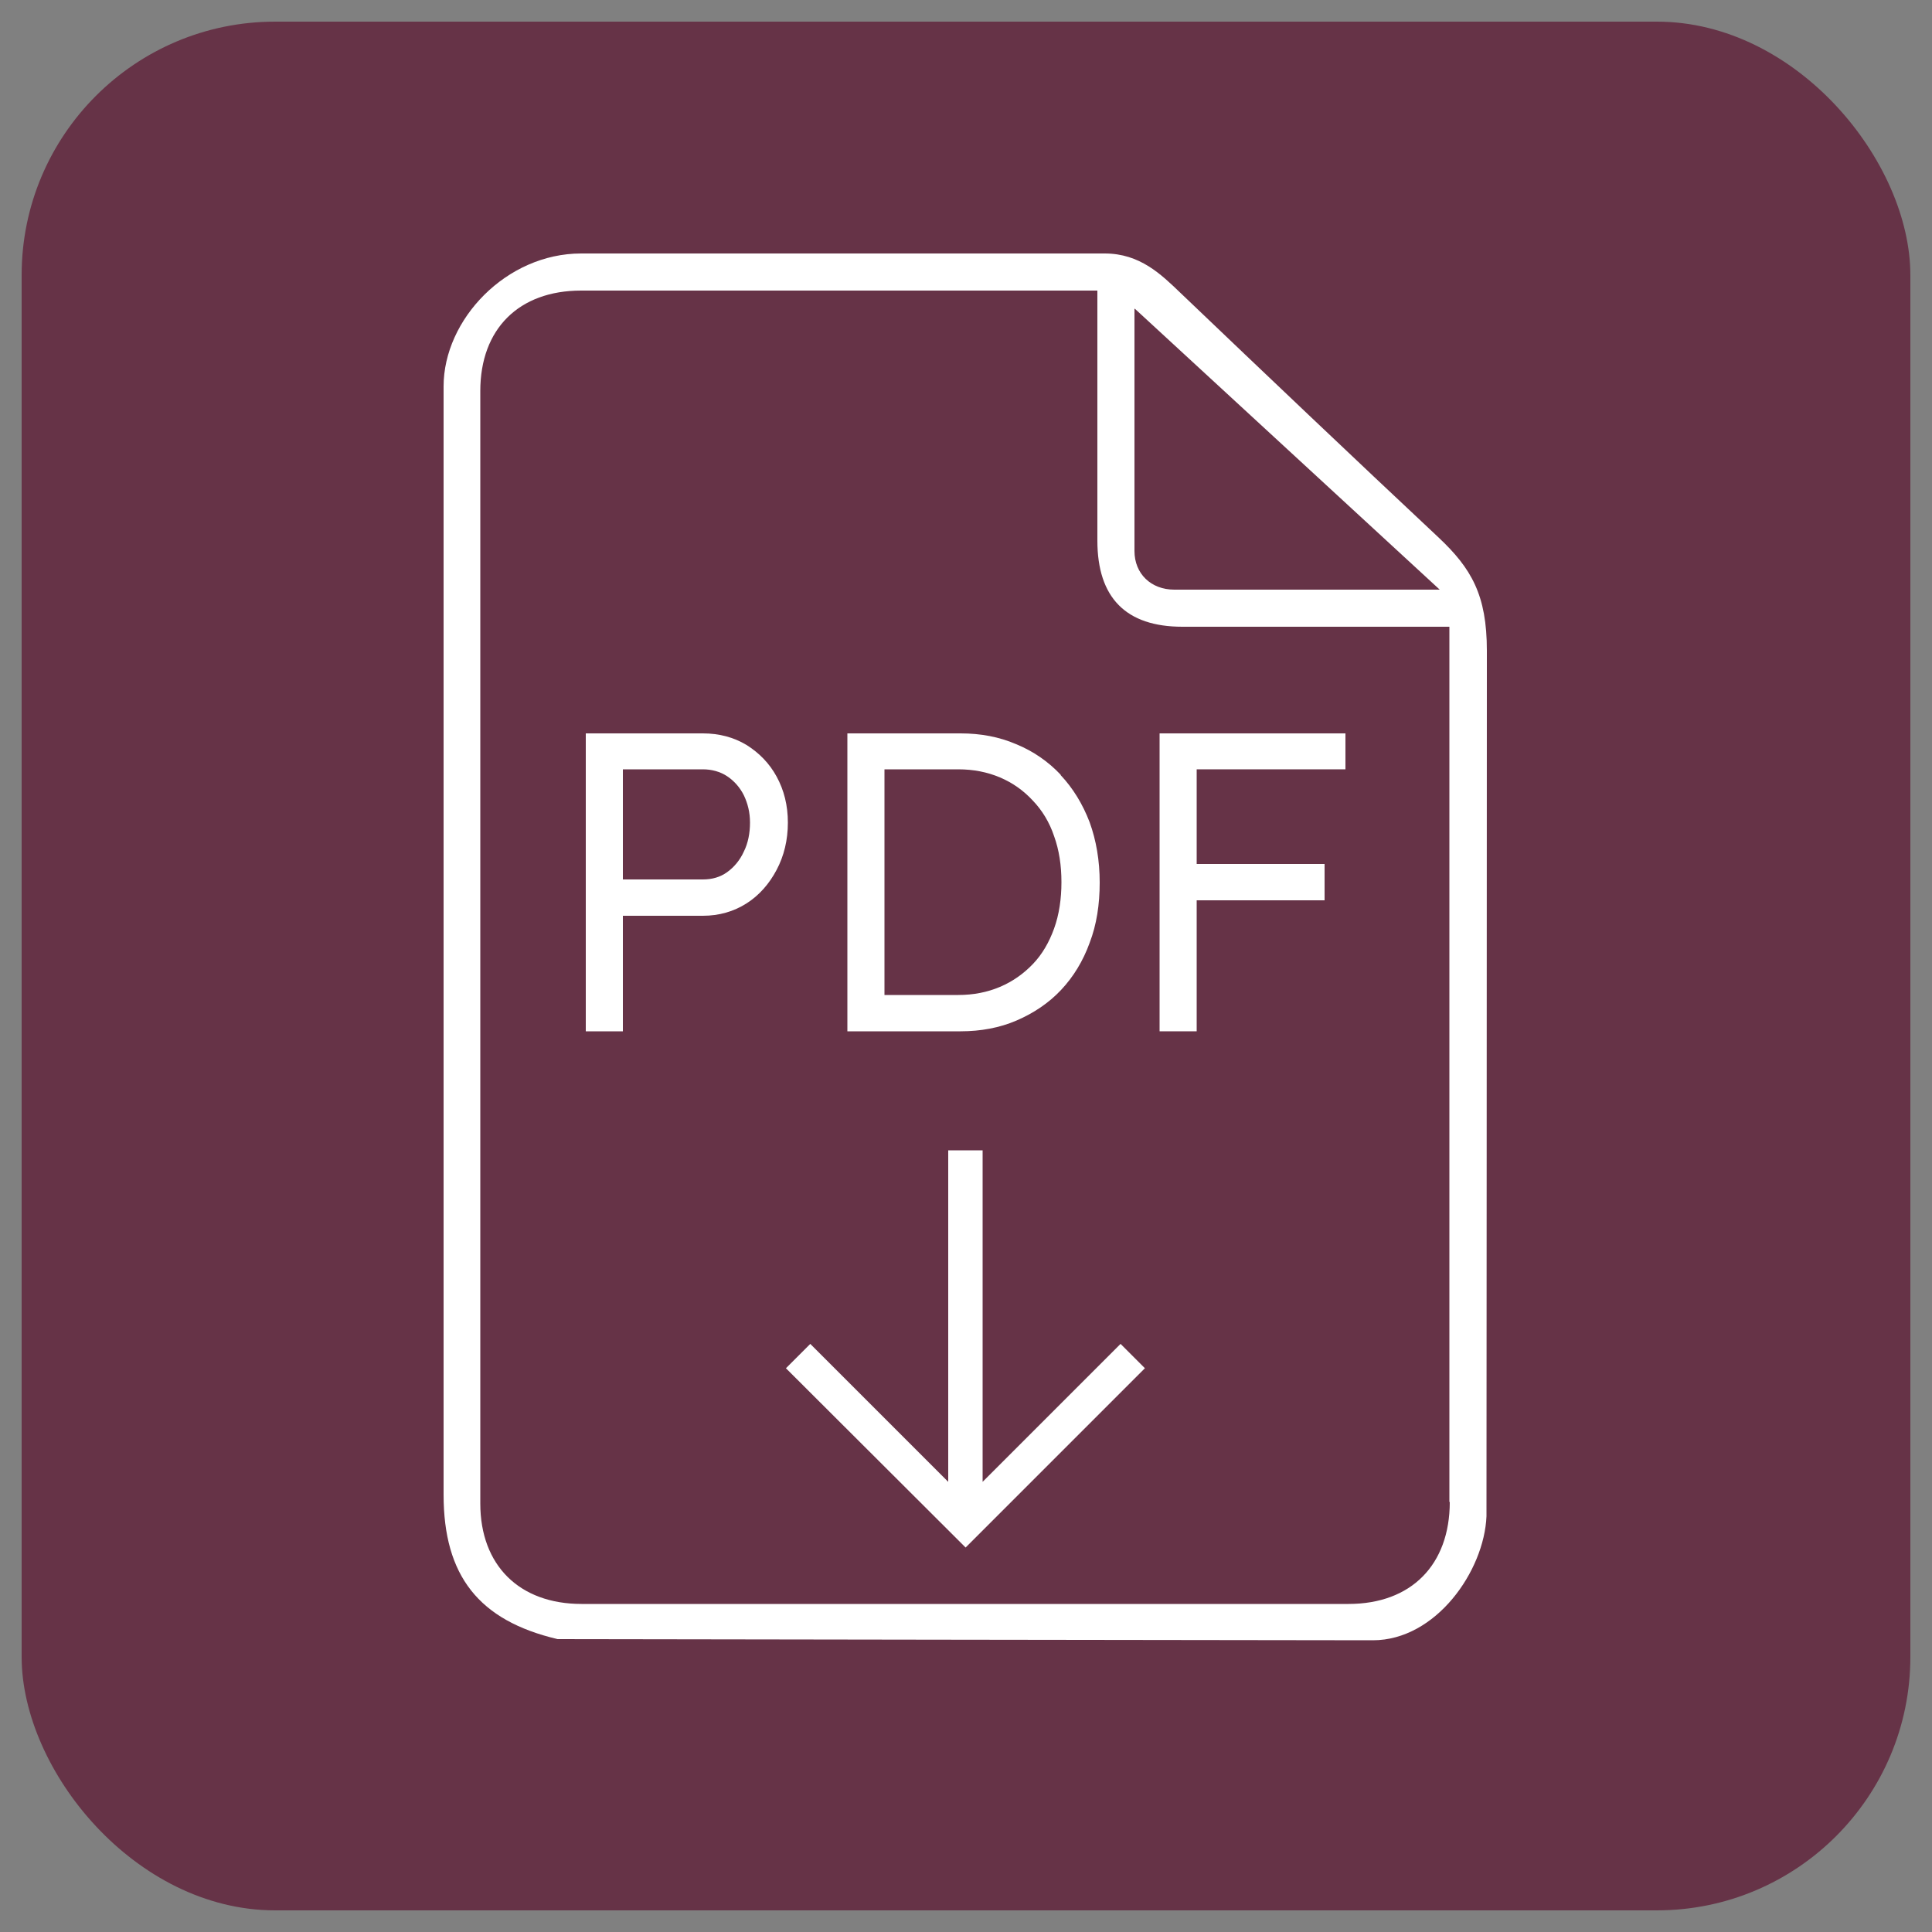
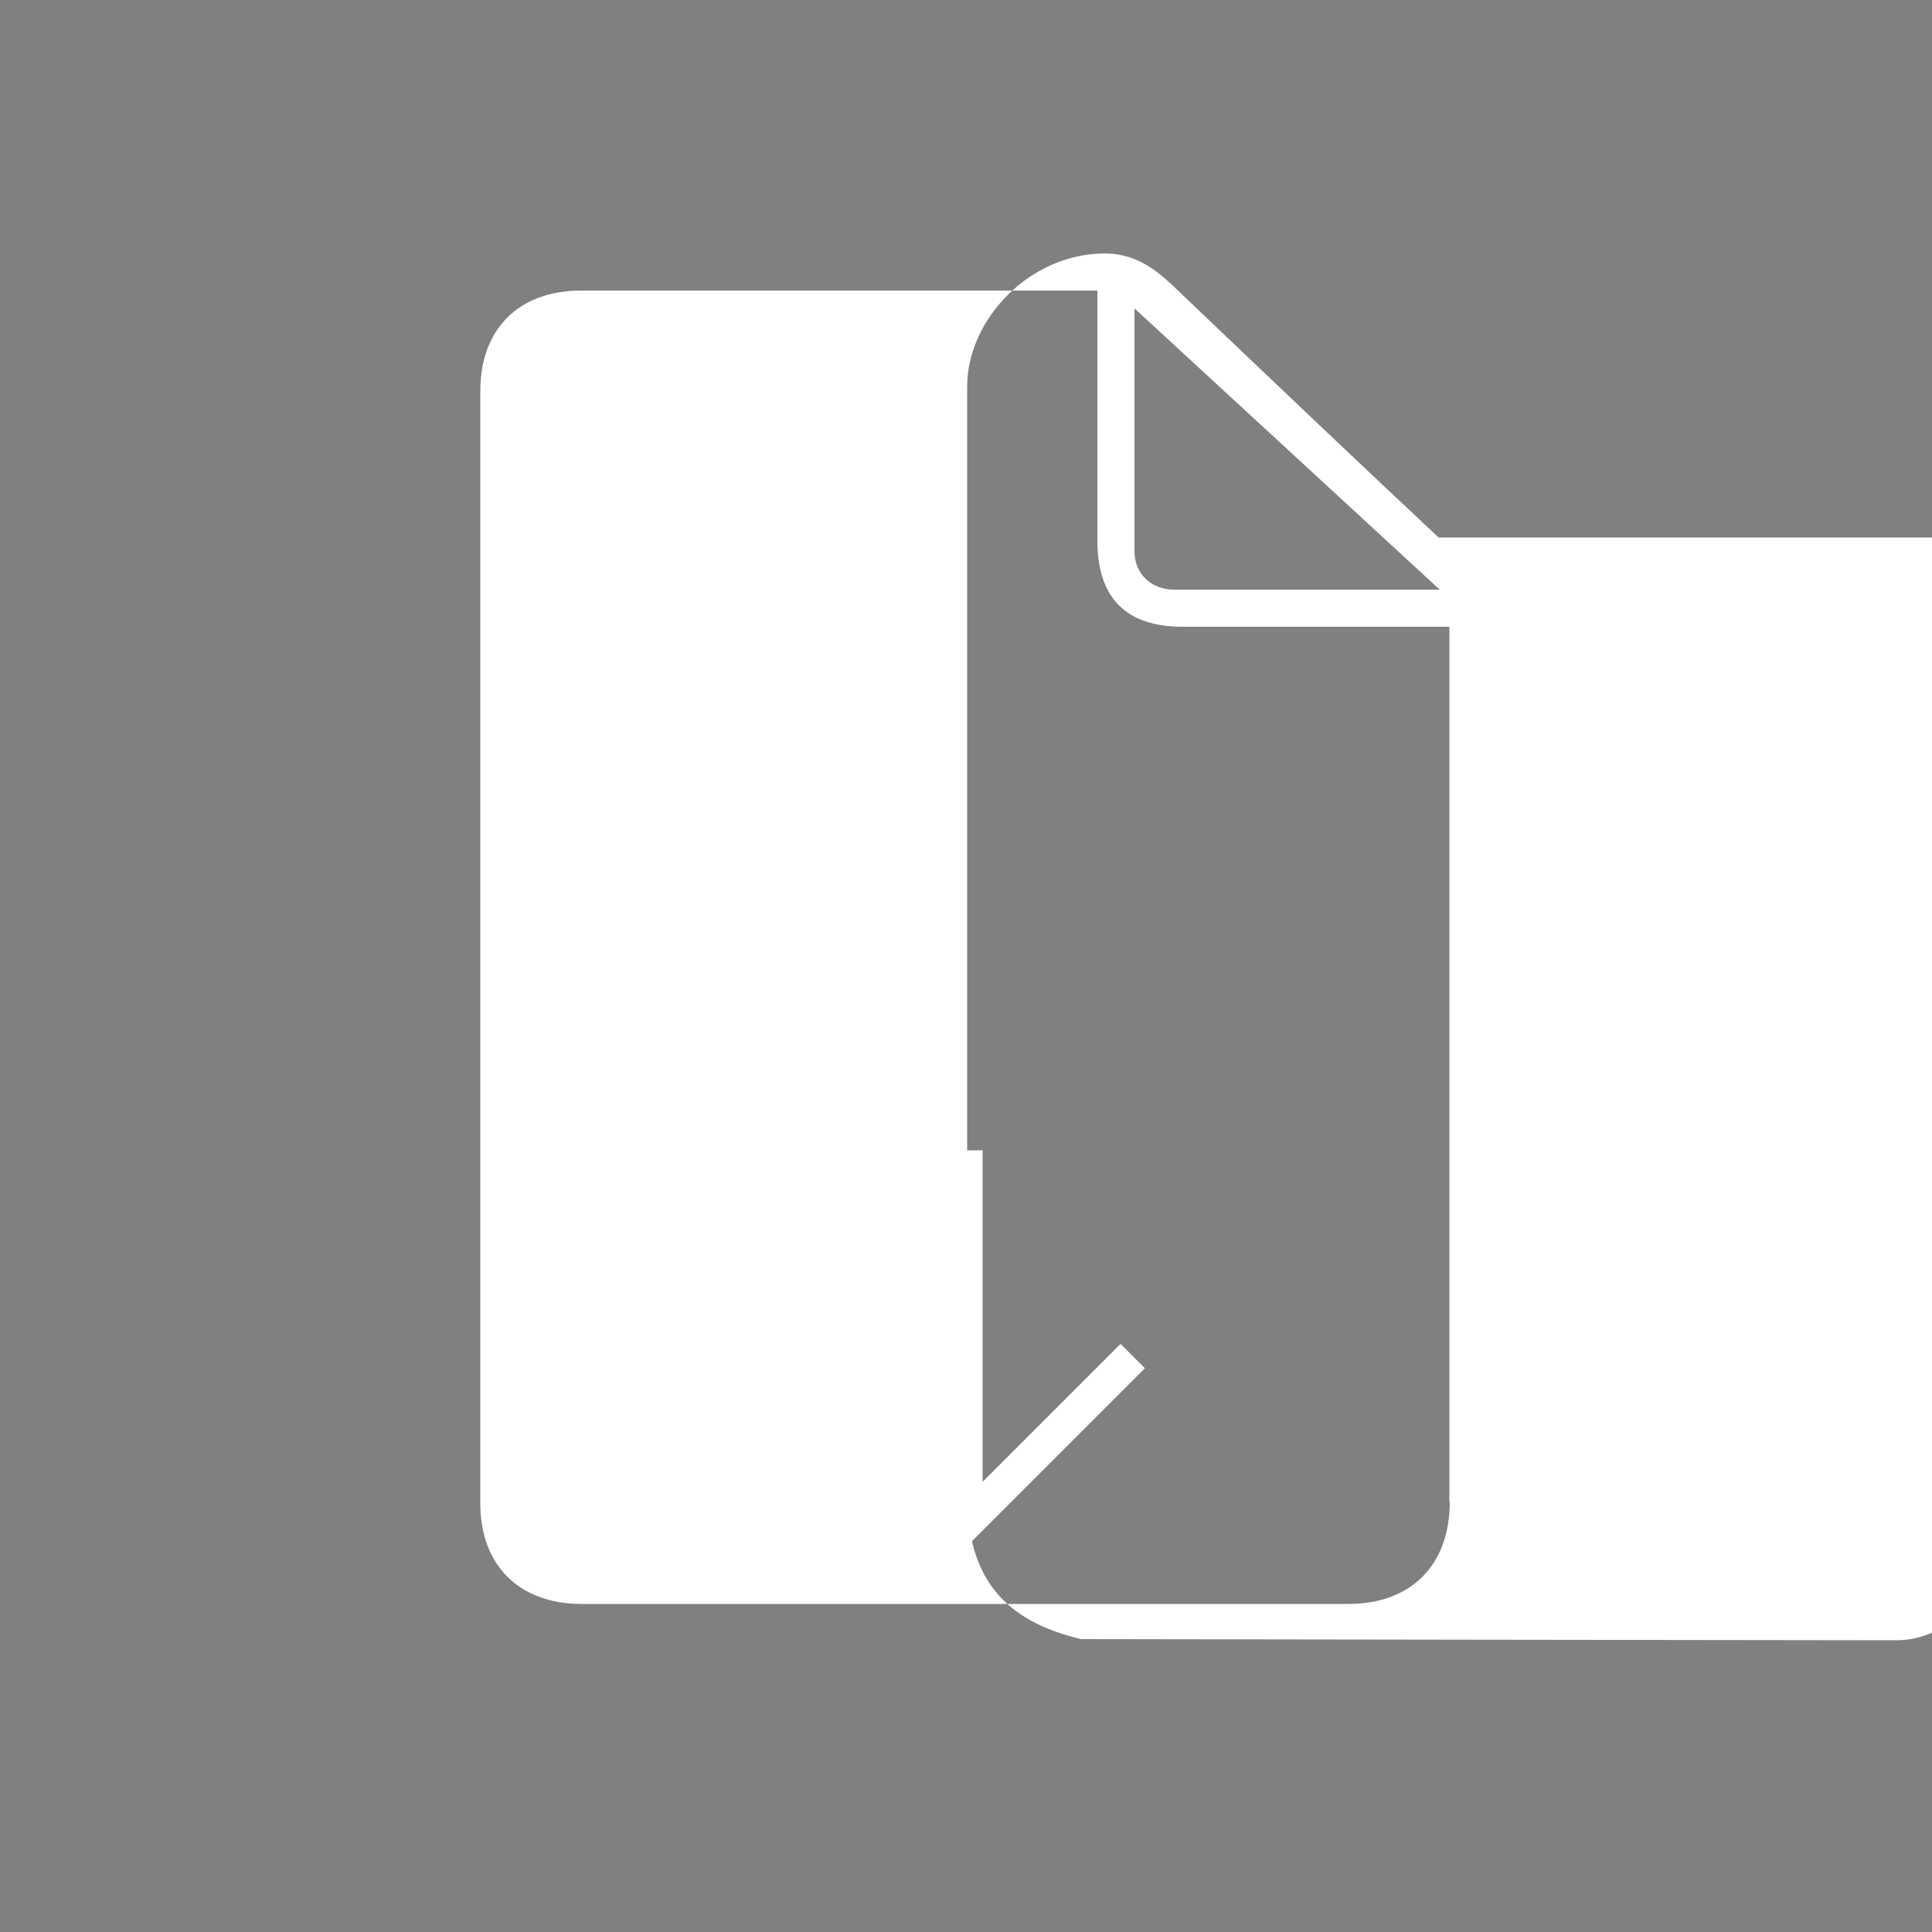
<svg xmlns="http://www.w3.org/2000/svg" id="Warstwa_1" width="50" height="50" viewBox="0 0 50 50">
  <rect x="0" y="0" width="50" height="50" fill="#808080" stroke="none" />
  <defs>
    <style>.cls-1{fill:#fff;}.cls-2{fill:#663347;}</style>
  </defs>
-   <rect class="cls-2" x=".56" y=".56" width="48.88" height="48.88" rx="6.56" ry="6.56" />
-   <path class="cls-1" d="m19.32,19.28c-.33-.2-.71-.3-1.13-.3h-3.03v7.71h.96v-2.99h2.07c.42,0,.8-.11,1.13-.32.33-.21.59-.51.78-.87s.29-.77.29-1.22-.1-.84-.29-1.19c-.19-.35-.46-.62-.78-.82Zm-.5,3.29c-.18.13-.39.19-.63.19h-2.07v-2.85h2.07c.23,0,.45.06.63.18.18.12.33.29.43.49.1.21.16.44.16.71s-.05.53-.16.75c-.1.22-.25.4-.43.53Z" />
-   <path class="cls-1" d="m27.45,20.05c-.32-.34-.71-.61-1.15-.79-.44-.19-.92-.28-1.44-.28h-2.93v7.71h2.93c.52,0,1.01-.09,1.45-.28.44-.19.83-.45,1.15-.79.32-.34.57-.75.74-1.22.18-.47.26-.99.26-1.56s-.09-1.09-.26-1.56c-.18-.47-.43-.88-.75-1.22Zm-4.56-.14h1.91c.39,0,.75.07,1.08.21.33.14.61.34.85.6.24.25.43.56.55.92.13.36.19.76.19,1.19s-.06.84-.19,1.2c-.13.36-.31.67-.55.92-.24.25-.52.45-.85.59-.33.14-.69.21-1.08.21h-1.91v-5.85Z" />
-   <polygon class="cls-1" points="34.82 19.91 34.82 18.98 30.01 18.98 30.01 26.69 30.97 26.69 30.97 23.3 34.28 23.3 34.28 22.36 30.97 22.36 30.97 19.91 34.82 19.91" />
  <polygon class="cls-1" points="29 34.78 25.43 38.35 25.43 29.77 24.54 29.77 24.54 38.35 20.97 34.78 20.34 35.41 24.99 40.05 29.63 35.41 29 34.78" />
-   <path class="cls-1" d="m37.23,13.91c-2.24-2.1-4.46-4.21-6.68-6.33-.5-.48-1.05-1.02-1.96-1.02h-13.55c-1.94,0-3.56,1.71-3.56,3.44,0,1.83,0,28.68,0,28.68,0,2.1.91,3.26,2.95,3.74,0,0,19.47.03,21.1.03s2.88-1.79,2.94-3.21c0-.21.01-17.08.01-22.4,0-1.44-.4-2.13-1.25-2.93Zm-7.86-5.92l7.89,7.27h-6.87c-.6,0-1.03-.41-1.03-1v-6.27Zm8.15,30.88c0,1.63-1,2.64-2.62,2.64H15.05c-1.61,0-2.62-1-2.62-2.6V10.12c0-1.61,1-2.6,2.61-2.6h13.36s0,6.47,0,6.47c0,1.48.74,2.23,2.2,2.23h6.91v22.65Z" />
+   <path class="cls-1" d="m37.23,13.91c-2.24-2.1-4.46-4.21-6.68-6.33-.5-.48-1.05-1.02-1.96-1.02c-1.94,0-3.56,1.71-3.56,3.44,0,1.83,0,28.68,0,28.68,0,2.1.91,3.26,2.95,3.74,0,0,19.47.03,21.1.03s2.88-1.79,2.94-3.21c0-.21.01-17.08.01-22.4,0-1.44-.4-2.13-1.25-2.93Zm-7.86-5.92l7.89,7.27h-6.87c-.6,0-1.03-.41-1.03-1v-6.27Zm8.15,30.88c0,1.63-1,2.64-2.62,2.64H15.05c-1.61,0-2.62-1-2.62-2.6V10.12c0-1.61,1-2.6,2.61-2.6h13.36s0,6.47,0,6.47c0,1.48.74,2.23,2.2,2.23h6.91v22.65Z" />
</svg>